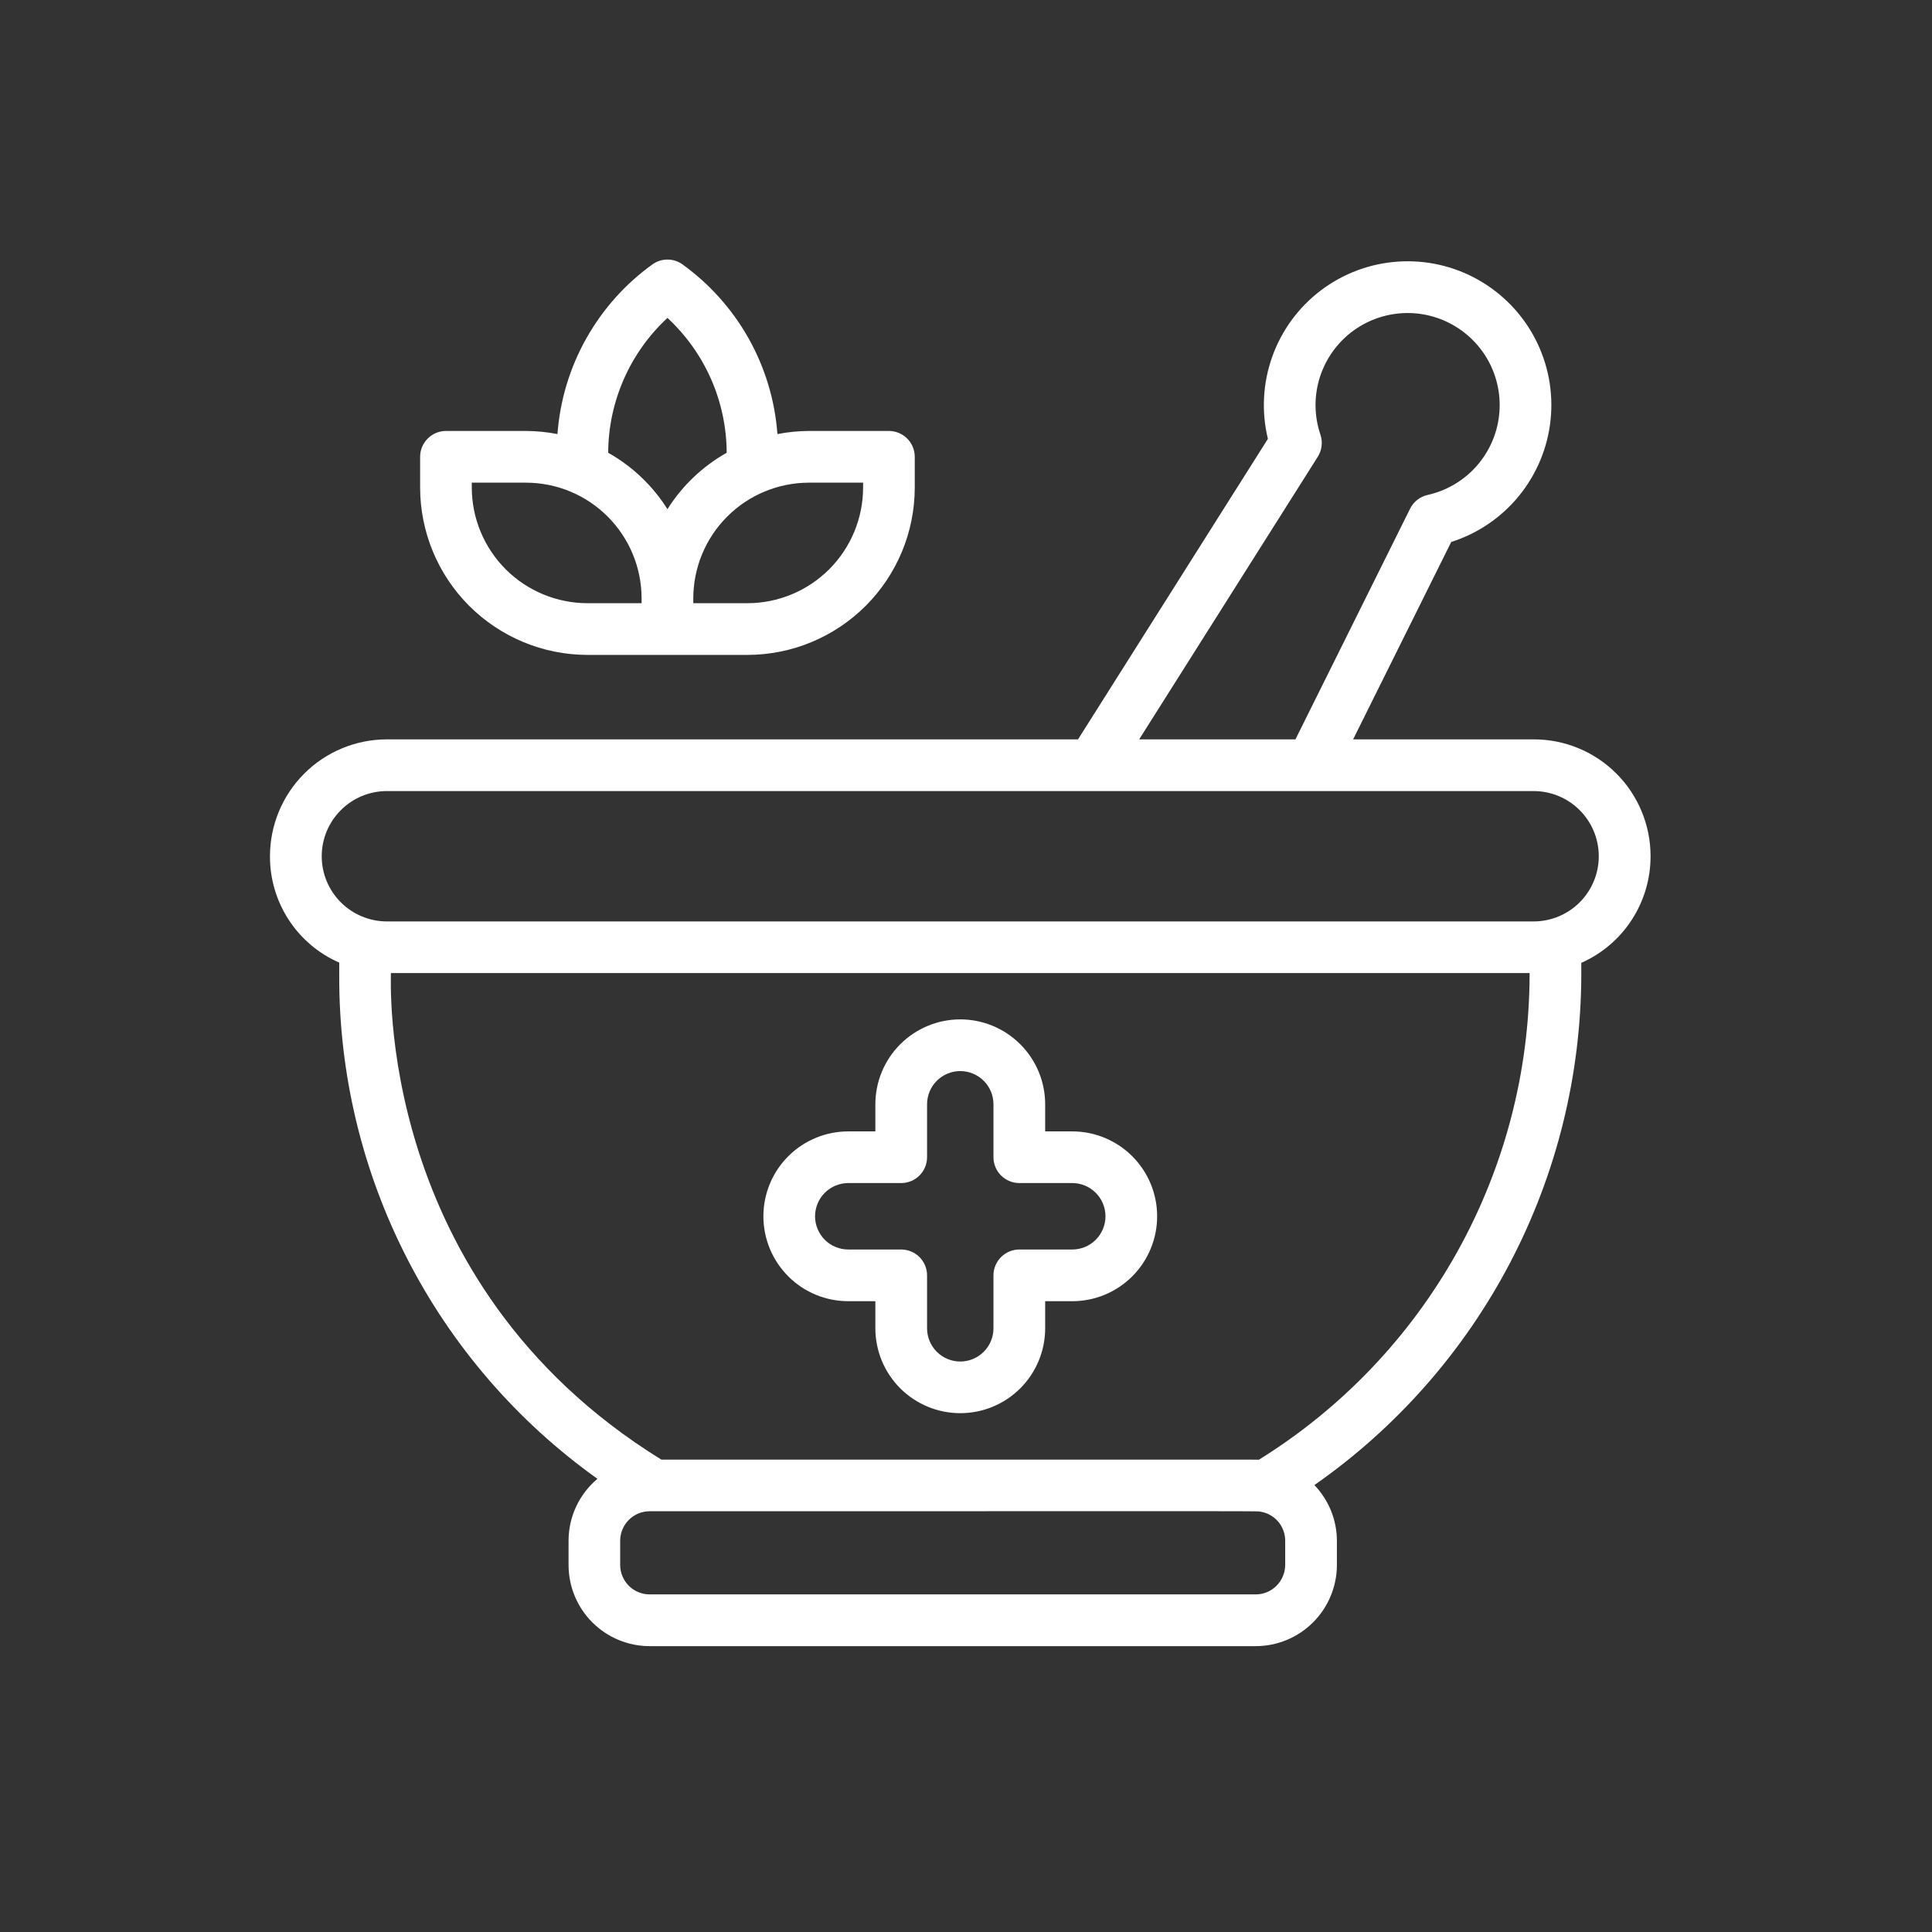
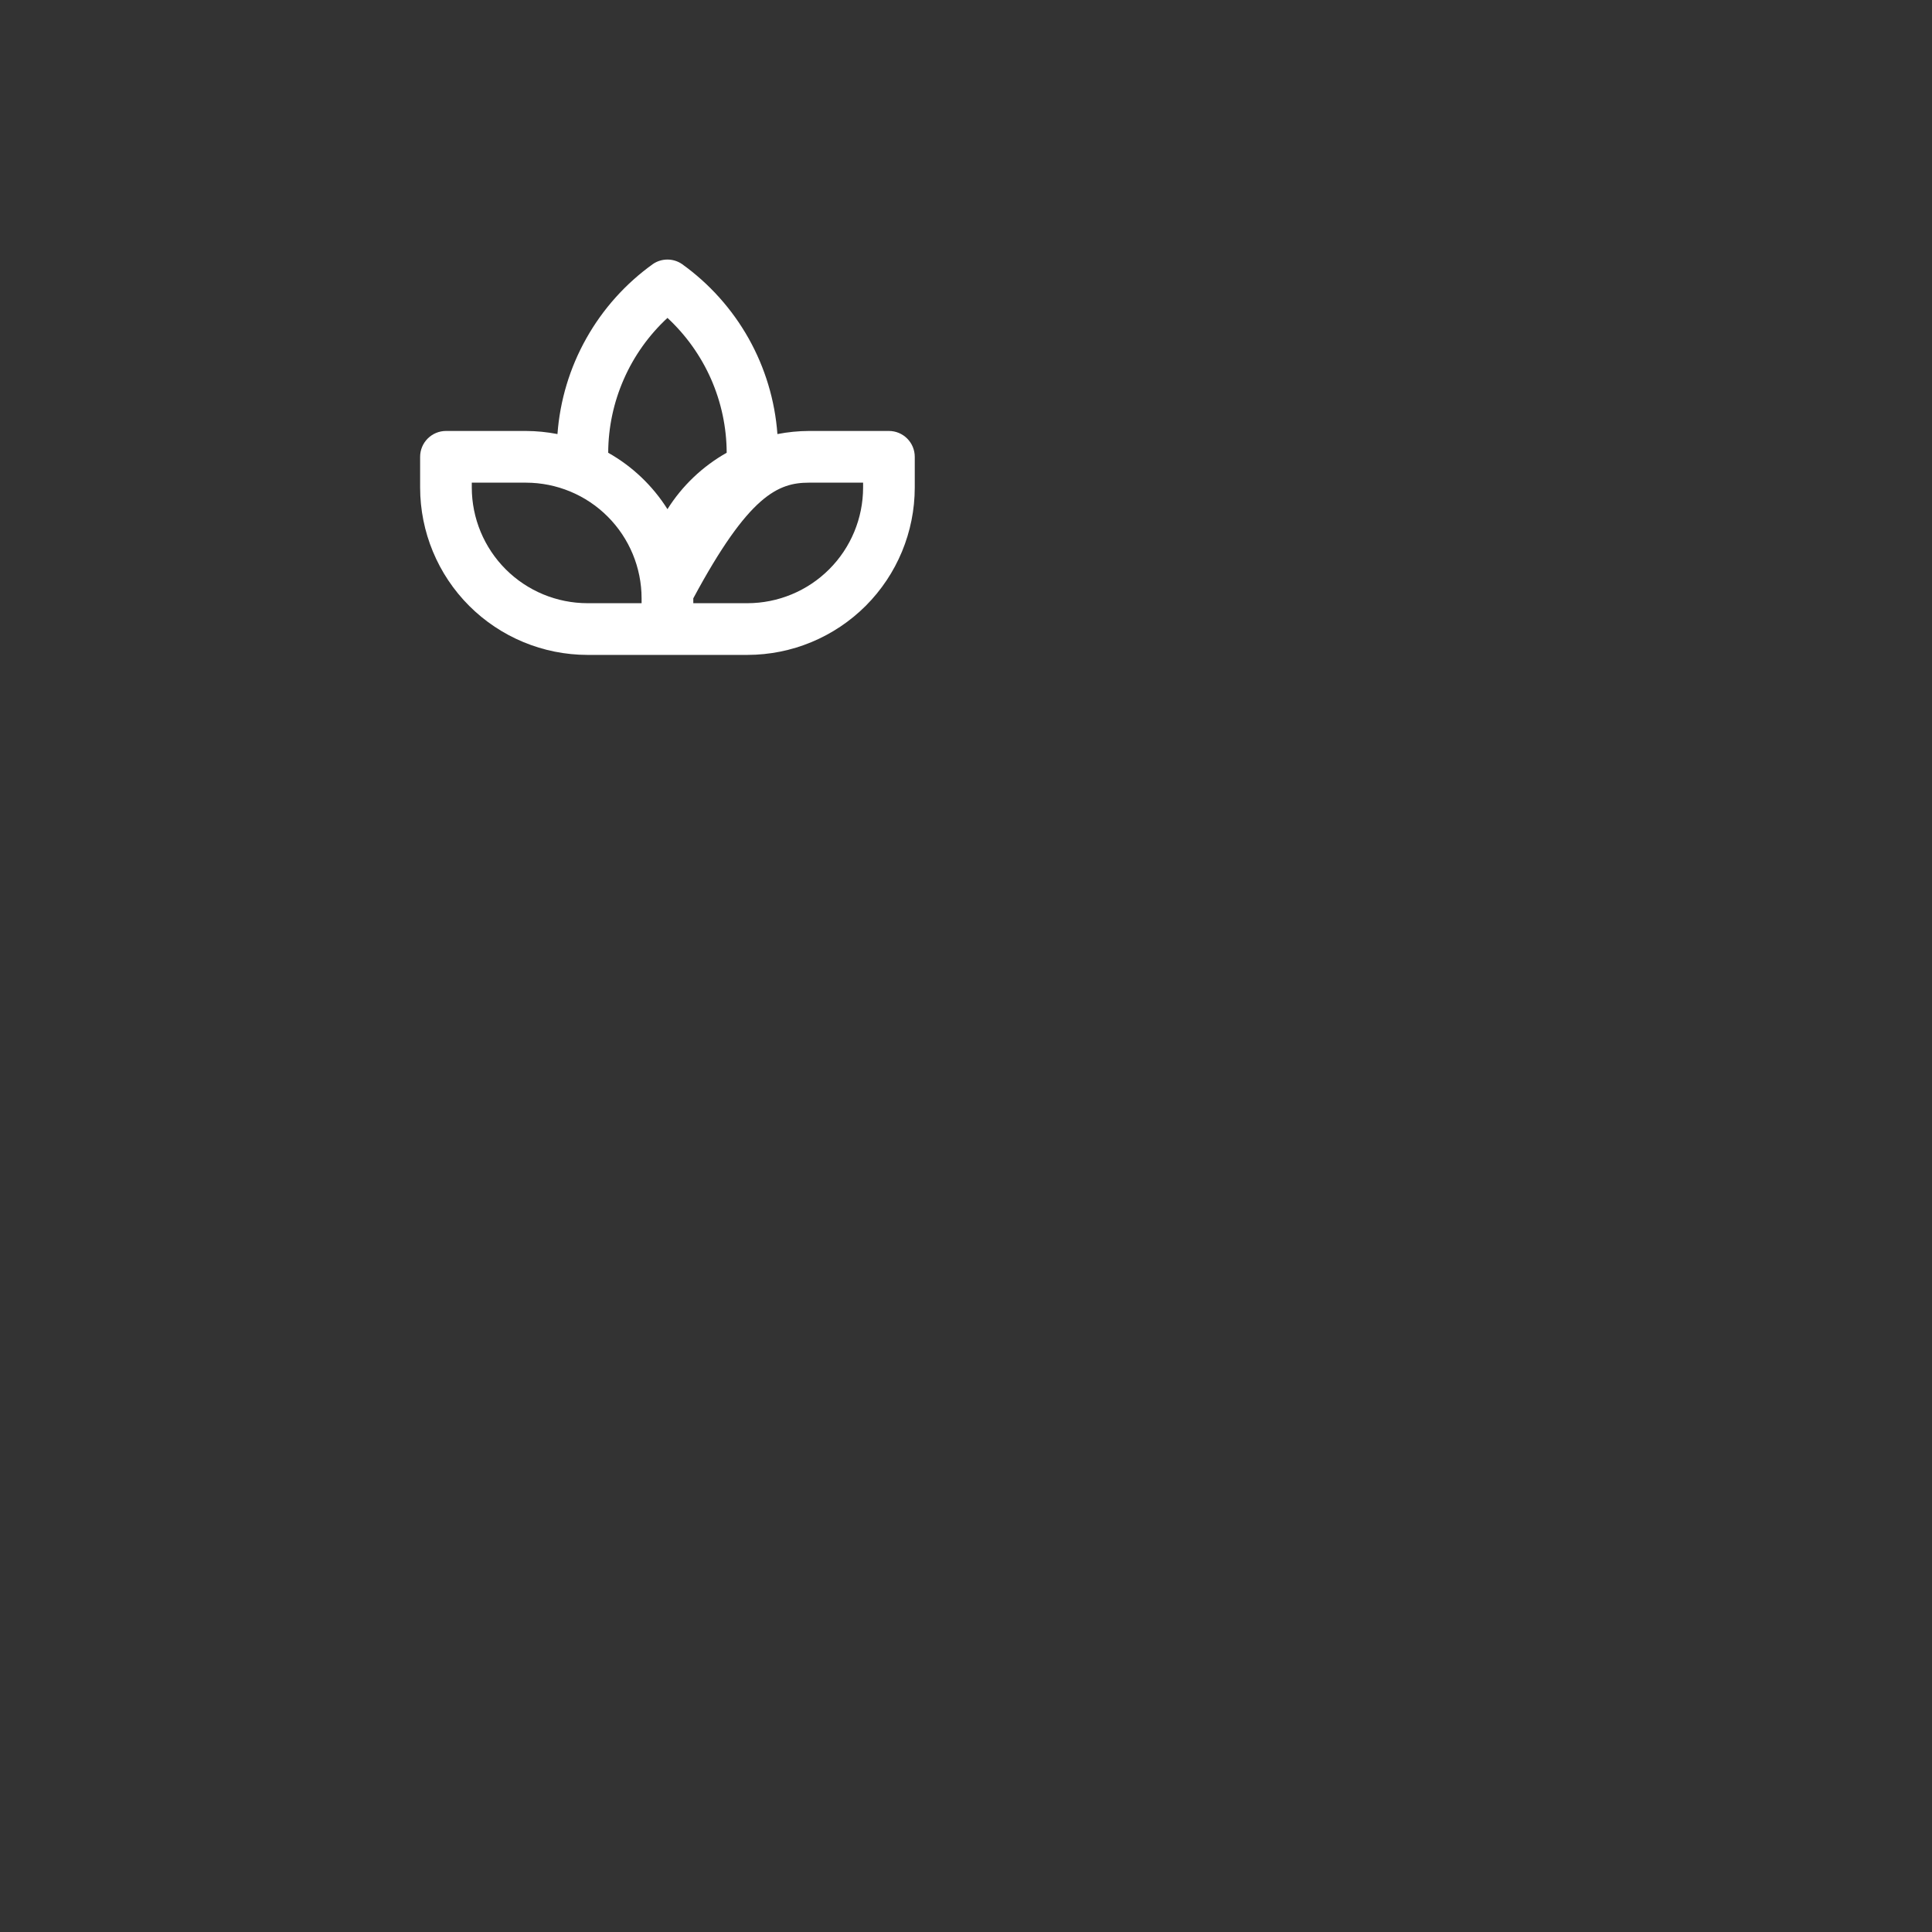
<svg xmlns="http://www.w3.org/2000/svg" width="46" height="46" viewBox="0 0 46 46" fill="none">
  <rect x="0" y="0" width="46" height="46" fill="#333333" stroke="none" />
-   <path d="M39.299 20.384C39.299 20.018 39.227 19.656 39.087 19.319C38.947 18.981 38.742 18.674 38.483 18.416C38.225 18.158 37.918 17.953 37.58 17.814C37.242 17.674 36.88 17.603 36.514 17.604H32.217L34.553 12.904C35.188 12.702 35.751 12.318 36.171 11.801C36.591 11.284 36.851 10.655 36.919 9.992C36.987 9.328 36.86 8.66 36.553 8.068C36.246 7.476 35.773 6.987 35.192 6.66C34.611 6.333 33.947 6.183 33.282 6.229C32.617 6.274 31.98 6.512 31.448 6.915C30.917 7.317 30.515 7.866 30.291 8.494C30.067 9.122 30.031 9.801 30.188 10.449L25.667 17.604H9.212C8.475 17.604 7.767 17.897 7.245 18.418C6.723 18.939 6.429 19.646 6.428 20.384C6.425 20.921 6.58 21.448 6.873 21.898C7.166 22.349 7.584 22.704 8.077 22.919V23.214C8.067 25.56 8.621 27.873 9.691 29.96C10.76 32.048 12.315 33.848 14.225 35.21C14.009 35.391 13.836 35.617 13.717 35.872C13.598 36.127 13.537 36.405 13.537 36.686V37.261C13.537 37.774 13.74 38.265 14.103 38.628C14.466 38.991 14.957 39.194 15.47 39.194H29.895C30.408 39.194 30.9 38.991 31.263 38.628C31.626 38.266 31.83 37.774 31.831 37.261V36.686C31.83 36.191 31.638 35.716 31.295 35.359C33.251 33.993 34.85 32.176 35.956 30.063C37.062 27.949 37.643 25.6 37.65 23.214V22.925C38.142 22.707 38.56 22.351 38.852 21.9C39.145 21.448 39.3 20.922 39.299 20.384ZM31.376 10.875C31.425 10.797 31.456 10.71 31.466 10.619C31.477 10.528 31.468 10.436 31.439 10.349C31.296 9.929 31.284 9.476 31.405 9.049C31.526 8.622 31.773 8.242 32.114 7.958C32.456 7.675 32.875 7.502 33.317 7.462C33.759 7.422 34.203 7.517 34.589 7.735C34.976 7.952 35.287 8.282 35.483 8.68C35.678 9.079 35.748 9.527 35.683 9.966C35.618 10.405 35.421 10.814 35.119 11.138C34.817 11.463 34.423 11.688 33.99 11.785C33.901 11.805 33.817 11.845 33.745 11.901C33.673 11.957 33.614 12.029 33.574 12.111L30.844 17.604H27.123L31.376 10.875ZM30.6 37.259C30.599 37.446 30.525 37.625 30.392 37.757C30.26 37.889 30.081 37.963 29.894 37.962H15.469C15.282 37.962 15.104 37.888 14.972 37.757C14.84 37.625 14.766 37.446 14.766 37.259V36.685C14.766 36.498 14.84 36.32 14.972 36.188C15.104 36.056 15.282 35.982 15.469 35.982C31.268 35.982 29.824 35.974 30.032 35.996C30.192 36.026 30.336 36.112 30.44 36.237C30.543 36.363 30.6 36.521 30.6 36.684V37.259ZM36.419 23.214C36.413 25.527 35.817 27.799 34.69 29.818C33.562 31.837 31.939 33.536 29.974 34.755C29.899 34.751 30.551 34.755 15.747 34.753C8.883 30.515 9.32 23.214 9.307 23.168H36.419V23.214ZM36.514 21.939H9.212C8.801 21.939 8.406 21.775 8.115 21.484C7.824 21.193 7.66 20.798 7.66 20.387C7.66 19.975 7.824 19.581 8.115 19.29C8.406 18.998 8.801 18.835 9.212 18.835H36.514C36.926 18.835 37.321 18.998 37.612 19.29C37.903 19.581 38.066 19.975 38.066 20.387C38.066 20.798 37.903 21.193 37.612 21.484C37.321 21.775 36.926 21.939 36.514 21.939Z" fill="white" />
-   <path d="M13.987 15.593H17.796C18.853 15.592 19.865 15.171 20.612 14.425C21.359 13.678 21.779 12.665 21.78 11.609V10.877C21.78 10.713 21.715 10.557 21.6 10.442C21.485 10.326 21.328 10.261 21.165 10.261H19.26C19.009 10.262 18.758 10.287 18.51 10.335C18.451 9.535 18.217 8.757 17.824 8.057C17.43 7.357 16.888 6.752 16.235 6.285C16.134 6.216 16.014 6.18 15.892 6.18C15.769 6.18 15.649 6.216 15.548 6.285C14.895 6.752 14.353 7.357 13.96 8.057C13.566 8.757 13.332 9.535 13.273 10.335C13.026 10.287 12.775 10.262 12.523 10.261H10.618C10.455 10.261 10.299 10.326 10.183 10.442C10.068 10.557 10.003 10.713 10.003 10.877V11.609C10.004 12.665 10.424 13.678 11.171 14.425C11.918 15.171 12.931 15.592 13.987 15.593ZM20.55 11.492V11.609C20.549 12.339 20.259 13.039 19.742 13.555C19.226 14.071 18.526 14.361 17.796 14.362H16.507V14.246C16.508 13.516 16.798 12.816 17.314 12.3C17.83 11.783 18.53 11.493 19.26 11.492H20.55ZM15.892 7.569C16.334 7.979 16.688 8.476 16.931 9.028C17.173 9.58 17.3 10.176 17.302 10.78C16.728 11.103 16.243 11.565 15.892 12.123C15.54 11.565 15.055 11.103 14.481 10.78C14.483 10.176 14.61 9.58 14.853 9.028C15.095 8.476 15.449 7.979 15.892 7.569ZM11.233 11.492H12.523C13.253 11.493 13.953 11.783 14.469 12.3C14.985 12.816 15.275 13.516 15.276 14.246V14.362H13.987C13.257 14.361 12.557 14.071 12.041 13.555C11.525 13.039 11.234 12.339 11.233 11.609V11.492Z" fill="white" />
-   <path d="M20.197 30.981H20.842V31.626C20.842 32.162 21.055 32.676 21.434 33.055C21.813 33.434 22.327 33.647 22.863 33.647C23.4 33.647 23.914 33.434 24.293 33.055C24.672 32.676 24.885 32.162 24.885 31.626V30.981H25.53C26.066 30.981 26.58 30.768 26.959 30.389C27.338 30.009 27.551 29.495 27.551 28.959C27.551 28.423 27.338 27.909 26.959 27.53C26.58 27.151 26.066 26.938 25.53 26.938H24.885V26.293C24.885 25.757 24.672 25.243 24.293 24.864C23.914 24.485 23.4 24.271 22.863 24.271C22.327 24.271 21.813 24.485 21.434 24.864C21.055 25.243 20.842 25.757 20.842 26.293V26.938H20.197C19.661 26.938 19.147 27.151 18.768 27.53C18.389 27.909 18.176 28.423 18.176 28.959C18.176 29.495 18.389 30.009 18.768 30.389C19.147 30.768 19.661 30.981 20.197 30.981ZM20.197 28.168H21.457C21.62 28.168 21.777 28.103 21.892 27.988C22.008 27.873 22.073 27.716 22.073 27.553V26.293C22.073 26.083 22.156 25.882 22.304 25.734C22.453 25.585 22.654 25.502 22.863 25.502C23.073 25.502 23.274 25.585 23.423 25.734C23.571 25.882 23.654 26.083 23.654 26.293V27.553C23.654 27.716 23.719 27.873 23.835 27.988C23.95 28.103 24.107 28.168 24.27 28.168H25.53C25.74 28.168 25.941 28.252 26.089 28.4C26.237 28.548 26.321 28.749 26.321 28.959C26.321 29.169 26.237 29.37 26.089 29.519C25.941 29.667 25.74 29.75 25.53 29.75H24.27C24.107 29.75 23.95 29.815 23.835 29.93C23.719 30.046 23.654 30.202 23.654 30.366V31.626C23.654 31.836 23.571 32.037 23.423 32.185C23.274 32.334 23.073 32.417 22.863 32.417C22.654 32.417 22.453 32.334 22.304 32.185C22.156 32.037 22.073 31.836 22.073 31.626V30.366C22.073 30.202 22.008 30.046 21.892 29.93C21.777 29.815 21.62 29.75 21.457 29.75H20.197C19.988 29.75 19.786 29.667 19.638 29.519C19.49 29.37 19.406 29.169 19.406 28.959C19.406 28.749 19.49 28.548 19.638 28.4C19.786 28.252 19.988 28.168 20.197 28.168Z" fill="white" />
+   <path d="M13.987 15.593H17.796C18.853 15.592 19.865 15.171 20.612 14.425C21.359 13.678 21.779 12.665 21.78 11.609V10.877C21.78 10.713 21.715 10.557 21.6 10.442C21.485 10.326 21.328 10.261 21.165 10.261H19.26C19.009 10.262 18.758 10.287 18.51 10.335C18.451 9.535 18.217 8.757 17.824 8.057C17.43 7.357 16.888 6.752 16.235 6.285C16.134 6.216 16.014 6.18 15.892 6.18C15.769 6.18 15.649 6.216 15.548 6.285C14.895 6.752 14.353 7.357 13.96 8.057C13.566 8.757 13.332 9.535 13.273 10.335C13.026 10.287 12.775 10.262 12.523 10.261H10.618C10.455 10.261 10.299 10.326 10.183 10.442C10.068 10.557 10.003 10.713 10.003 10.877V11.609C10.004 12.665 10.424 13.678 11.171 14.425C11.918 15.171 12.931 15.592 13.987 15.593ZM20.55 11.492V11.609C20.549 12.339 20.259 13.039 19.742 13.555C19.226 14.071 18.526 14.361 17.796 14.362H16.507V14.246C17.83 11.783 18.53 11.493 19.26 11.492H20.55ZM15.892 7.569C16.334 7.979 16.688 8.476 16.931 9.028C17.173 9.58 17.3 10.176 17.302 10.78C16.728 11.103 16.243 11.565 15.892 12.123C15.54 11.565 15.055 11.103 14.481 10.78C14.483 10.176 14.61 9.58 14.853 9.028C15.095 8.476 15.449 7.979 15.892 7.569ZM11.233 11.492H12.523C13.253 11.493 13.953 11.783 14.469 12.3C14.985 12.816 15.275 13.516 15.276 14.246V14.362H13.987C13.257 14.361 12.557 14.071 12.041 13.555C11.525 13.039 11.234 12.339 11.233 11.609V11.492Z" fill="white" />
</svg>